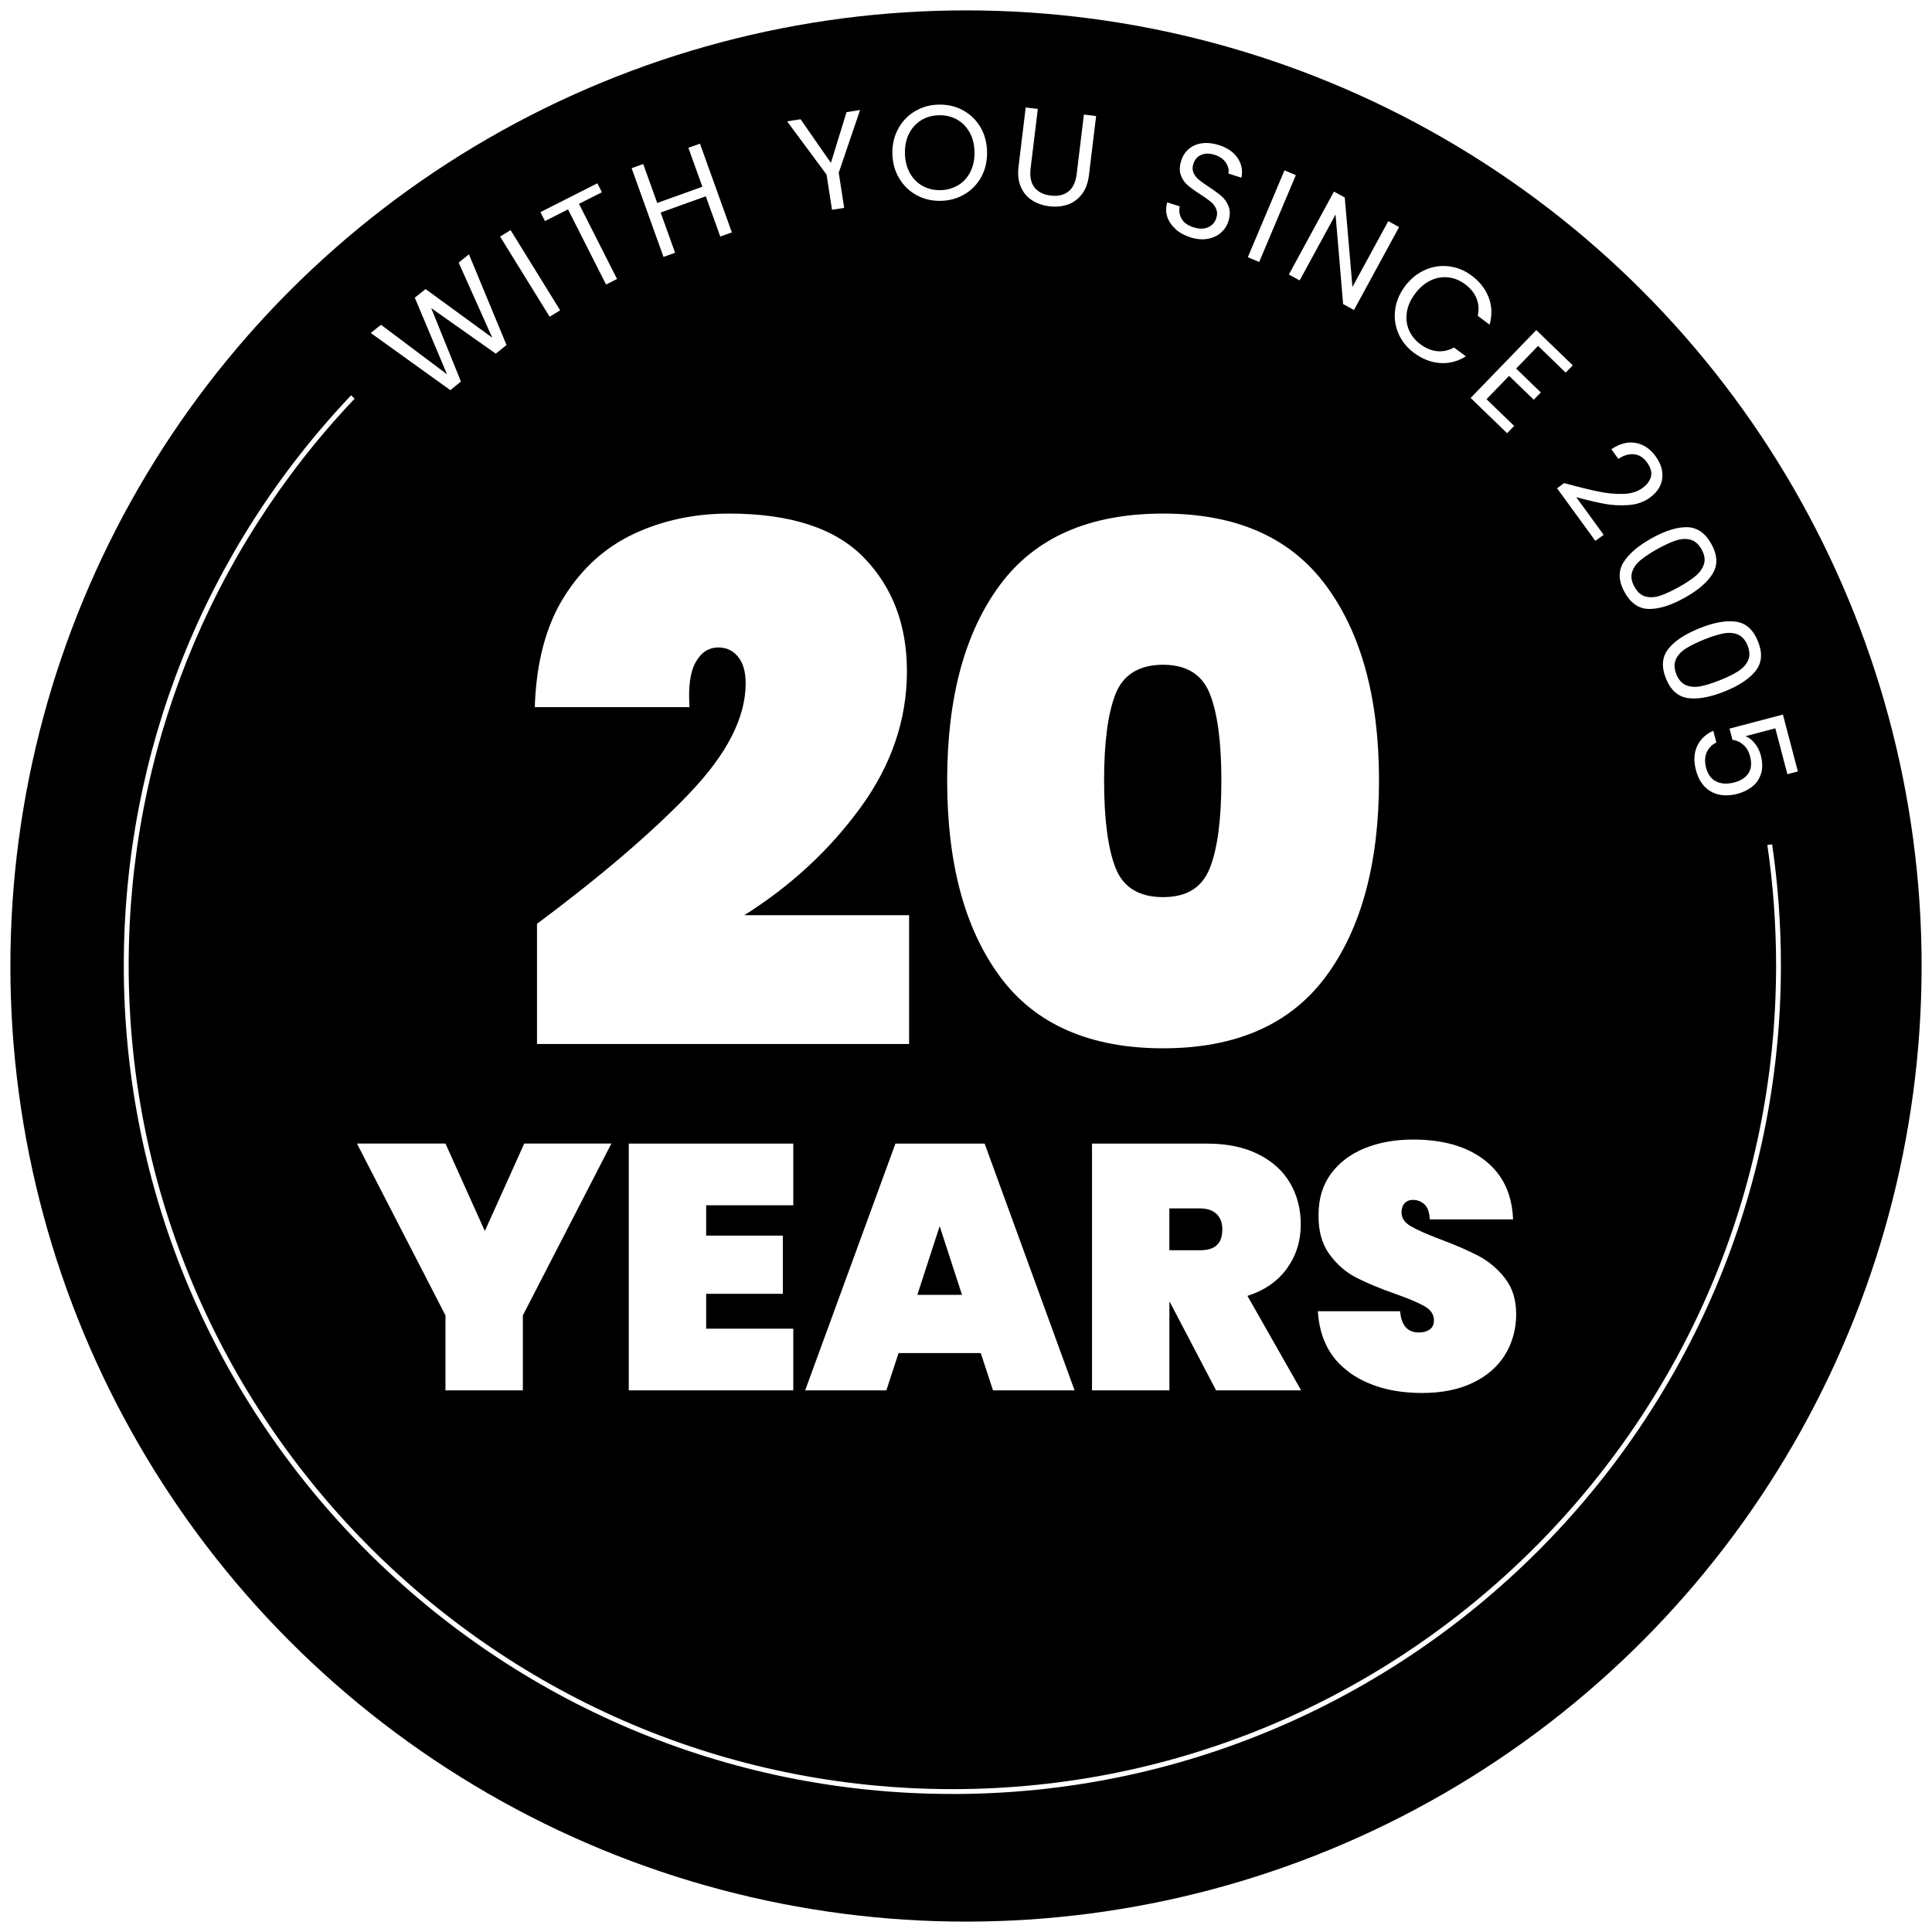
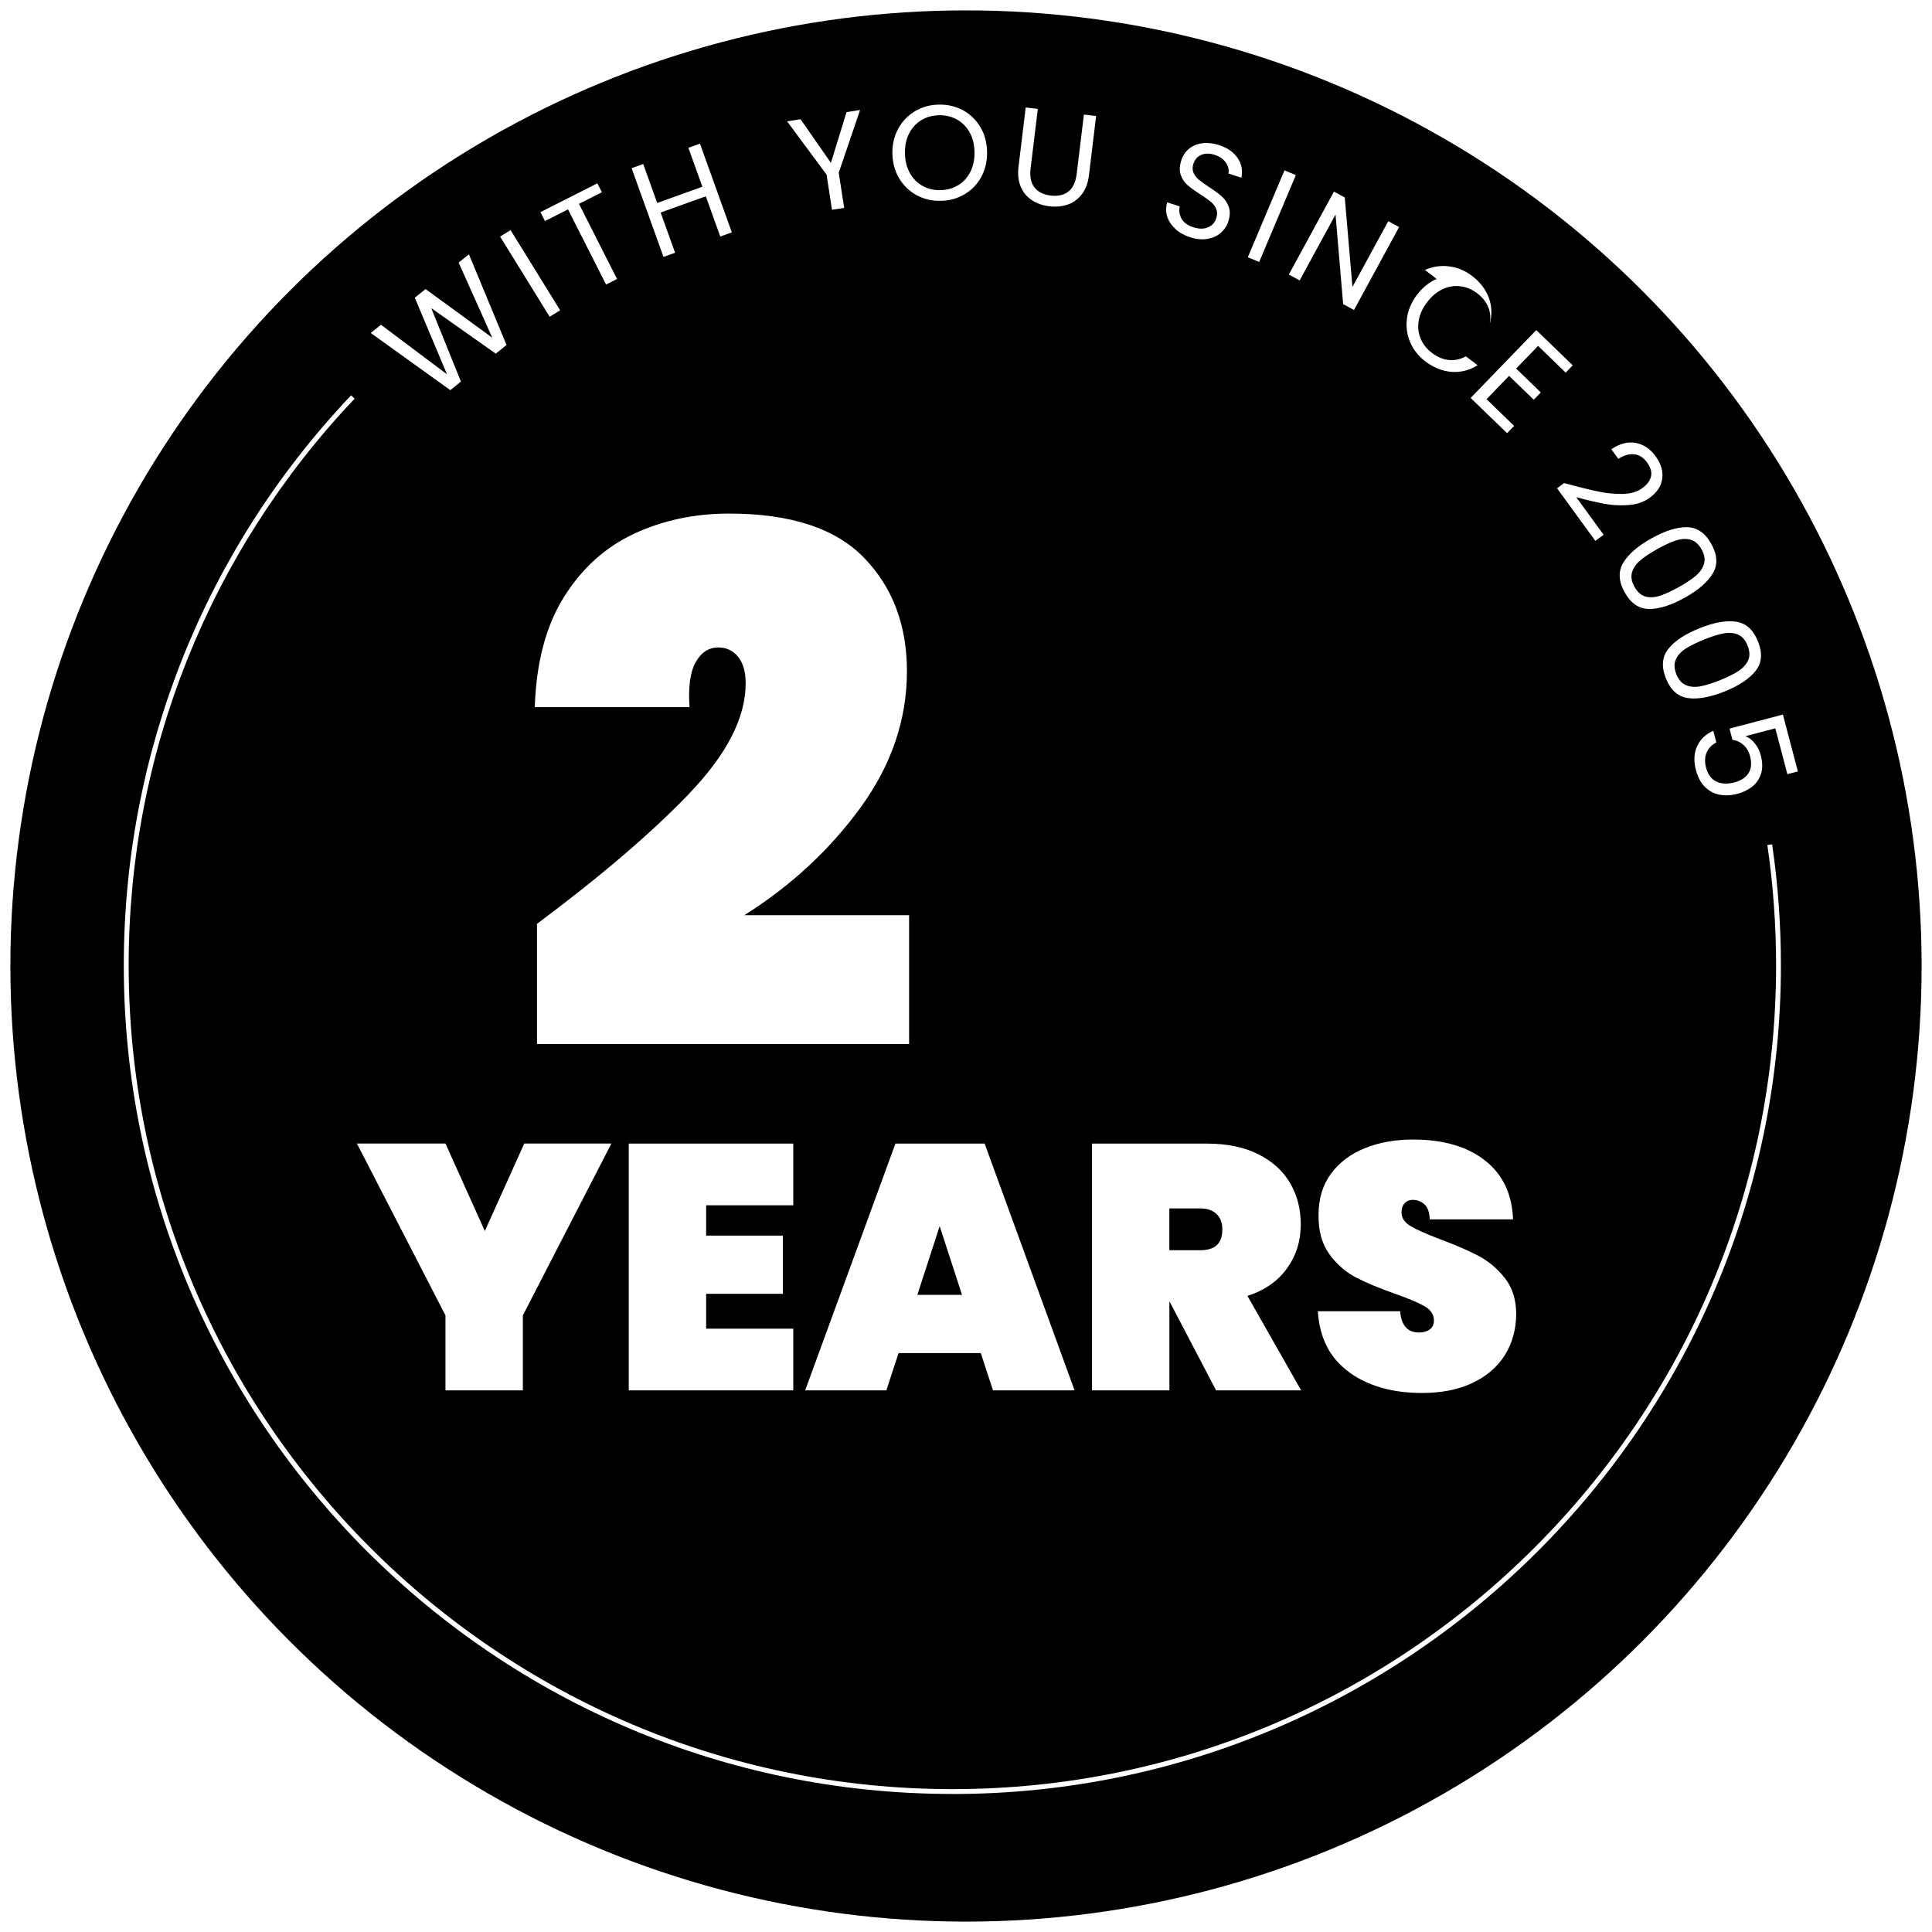
<svg xmlns="http://www.w3.org/2000/svg" id="pastille20years" data-name="Layer 1" viewBox="0 0 400 400">
  <defs>
    <style>
      #pastille20years .cls-1 {
        fill: #fff;
      }
    </style>
  </defs>
  <circle cx="200" cy="200" r="197.85" />
  <g>
    <path class="cls-1" d="M142.76,164.22c7.75-8.09,11.62-15.67,11.62-22.72,0-2.38-.52-4.22-1.56-5.51-1.04-1.29-2.41-1.94-4.1-1.94-1.99,0-3.55,1.02-4.69,3.05-1.14,2.04-1.56,5.14-1.27,9.31h-32.04c.3-9.24,2.31-16.84,6.04-22.8,3.72-5.96,8.57-10.33,14.53-13.11,5.96-2.78,12.52-4.17,19.67-4.17,12.71,0,22.03,3.05,27.94,9.16,5.91,6.11,8.87,13.93,8.87,23.47,0,10.03-3.2,19.44-9.61,28.24-6.41,8.79-14.43,16.22-24.06,22.28h34.12v26.67h-77.04v-24.88c13.31-9.93,23.84-18.95,31.59-27.04Z" />
-     <path class="cls-1" d="M207.05,121.08c7.3-9.83,18.55-14.75,33.75-14.75s26.32,4.94,33.68,14.83c7.35,9.89,11.03,23.37,11.03,40.45s-3.68,30.72-11.03,40.6c-7.35,9.89-18.58,14.83-33.68,14.83s-26.45-4.94-33.75-14.83c-7.3-9.88-10.95-23.42-10.95-40.6s3.65-30.69,10.95-40.53ZM250.49,143.66c-1.59-4.02-4.82-6.03-9.69-6.03s-8.25,2.01-9.83,6.03c-1.59,4.02-2.38,10.01-2.38,17.95s.79,14.08,2.38,18.1c1.59,4.02,4.87,6.03,9.83,6.03s8.1-2.01,9.69-6.03c1.59-4.02,2.38-10.06,2.38-18.1s-.8-13.93-2.38-17.95Z" />
  </g>
  <g>
    <path class="cls-1" d="M126.58,236.76l-18.33,35.58v15.52h-16.02v-15.52l-18.33-35.58h18.33l8.15,18.11,8.16-18.11h18.04Z" />
    <path class="cls-1" d="M146.2,249.54v6.28h15.88v12.05h-15.88v7.22h18.04v12.77h-34.06v-51.09h34.06v12.77h-18.04Z" />
    <path class="cls-1" d="M203.07,280.14h-17.03l-2.53,7.72h-16.81l18.69-51.09h18.47l18.62,51.09h-16.89l-2.53-7.72ZM199.17,268.08l-4.62-14.22-4.62,14.22h9.24Z" />
    <path class="cls-1" d="M251.78,287.86l-9.6-18.33h-.07v18.33h-16.02v-51.09h23.81c4.14,0,7.67.73,10.61,2.2,2.93,1.47,5.13,3.46,6.6,5.99,1.47,2.53,2.2,5.38,2.2,8.55,0,3.42-.95,6.45-2.85,9.09-1.9,2.65-4.63,4.55-8.19,5.7l11.12,19.56h-17.61ZM242.11,258.85h6.35c1.54,0,2.7-.35,3.46-1.05s1.15-1.79,1.15-3.28c0-1.35-.4-2.41-1.19-3.17-.79-.77-1.94-1.16-3.43-1.16h-6.35v8.66Z" />
    <path class="cls-1" d="M279.31,284.07c-3.97-2.86-6.12-7.06-6.46-12.59h17.03c.24,2.94,1.54,4.4,3.9,4.4.87,0,1.6-.2,2.2-.61.6-.41.9-1.05.9-1.91,0-1.2-.65-2.18-1.95-2.92s-3.32-1.6-6.06-2.56c-3.27-1.15-5.98-2.28-8.12-3.39-2.14-1.11-3.98-2.72-5.52-4.83-1.54-2.12-2.29-4.83-2.24-8.15,0-3.32.85-6.15,2.56-8.48,1.71-2.33,4.04-4.1,7-5.3,2.96-1.2,6.29-1.8,10-1.8,6.25,0,11.22,1.44,14.9,4.33,3.68,2.89,5.62,6.95,5.81,12.2h-17.25c-.05-1.44-.41-2.48-1.08-3.1s-1.49-.94-2.45-.94c-.67,0-1.23.23-1.66.69-.43.46-.65,1.09-.65,1.91,0,1.16.64,2.11,1.91,2.85,1.27.75,3.31,1.65,6.1,2.71,3.22,1.2,5.88,2.36,7.97,3.46,2.09,1.11,3.91,2.65,5.45,4.62,1.54,1.97,2.31,4.45,2.31,7.43s-.77,5.93-2.31,8.41c-1.54,2.48-3.78,4.42-6.71,5.81-2.94,1.4-6.42,2.09-10.46,2.09-6.11,0-11.15-1.43-15.12-4.29Z" />
  </g>
  <g>
    <path class="cls-1" d="M97.09,52.66l7.78,18.77-2.23,1.79-13.36-9.43,6.15,15.2-2.19,1.79-16.48-11.84,2.12-1.7,13.67,10.26-6.67-15.86,2.23-1.79,13.81,10.07-6.96-15.55,2.14-1.72Z" />
    <path class="cls-1" d="M105.71,47.64l10.26,16.6-2.17,1.34-10.26-16.6,2.17-1.34Z" />
    <path class="cls-1" d="M123.68,37.95l.94,1.85-4.75,2.4,7.88,15.56-2.27,1.15-7.88-15.56-4.77,2.42-.94-1.85,11.79-5.97Z" />
    <path class="cls-1" d="M144.92,29.74l6.6,18.37-2.4.86-2.99-8.33-9.35,3.36,2.99,8.33-2.4.86-6.6-18.37,2.4-.86,2.9,8.06,9.35-3.36-2.9-8.06,2.4-.86Z" />
    <path class="cls-1" d="M178.07,22.78l-4.42,12.98,1.13,7.28-2.52.39-1.13-7.28-8.17-11.03,2.79-.43,6.28,9.03,3.24-10.51,2.79-.43Z" />
    <path class="cls-1" d="M189.78,40.41c-1.51-.82-2.71-1.98-3.61-3.48-.9-1.5-1.37-3.21-1.41-5.11-.04-1.9.36-3.62,1.2-5.16s1.99-2.75,3.47-3.63c1.48-.88,3.12-1.34,4.93-1.37,1.83-.04,3.5.35,5.01,1.17,1.51.82,2.71,1.98,3.6,3.47.89,1.49,1.35,3.2,1.39,5.12.04,1.92-.36,3.65-1.18,5.18-.83,1.53-1.98,2.73-3.46,3.61-1.48.88-3.13,1.34-4.96,1.37-1.81.04-3.47-.35-4.98-1.17ZM198.38,38.35c1.08-.66,1.92-1.58,2.52-2.77s.89-2.56.86-4.11c-.03-1.57-.37-2.93-1.02-4.08-.65-1.15-1.52-2.04-2.62-2.65s-2.33-.91-3.71-.88-2.61.37-3.68,1.03c-1.07.66-1.91,1.57-2.51,2.75-.6,1.18-.89,2.55-.86,4.12.03,1.55.37,2.9,1.02,4.07s1.53,2.05,2.63,2.66c1.1.61,2.34.91,3.7.88,1.36-.03,2.58-.37,3.66-1.03Z" />
    <path class="cls-1" d="M214.87,22.56l-1.49,12.26c-.21,1.72.06,3.05.8,3.99.74.94,1.86,1.5,3.37,1.68,1.48.18,2.7-.1,3.64-.83.94-.73,1.52-1.96,1.73-3.68l1.49-12.26,2.53.31-1.48,12.23c-.2,1.61-.68,2.93-1.47,3.95-.78,1.02-1.76,1.74-2.92,2.14-1.17.4-2.44.52-3.81.36-1.37-.17-2.58-.58-3.61-1.26-1.04-.67-1.81-1.6-2.31-2.78-.5-1.18-.66-2.58-.46-4.19l1.48-12.23,2.53.31Z" />
    <path class="cls-1" d="M243.36,47.39c-.83-.75-1.4-1.59-1.7-2.54-.3-.95-.3-1.93,0-2.95l2.59.83c-.19.9-.07,1.75.38,2.55.44.8,1.26,1.39,2.47,1.78,1.16.37,2.16.37,3.01,0,.85-.36,1.42-1,1.71-1.91.23-.71.22-1.35-.03-1.92-.25-.57-.63-1.06-1.14-1.48-.51-.42-1.22-.92-2.13-1.51-1.12-.71-2-1.35-2.64-1.9-.64-.56-1.11-1.26-1.41-2.11-.31-.85-.27-1.86.1-3.01.33-1.01.87-1.83,1.64-2.45.77-.62,1.68-.99,2.75-1.12,1.07-.13,2.21,0,3.42.39,1.74.56,3.03,1.45,3.86,2.68s1.09,2.58.77,4.07l-2.67-.85c.14-.74-.03-1.49-.52-2.24s-1.27-1.3-2.35-1.65c-1.01-.32-1.92-.33-2.73,0-.81.32-1.36.95-1.67,1.89-.22.68-.2,1.29.04,1.84.25.55.61,1.02,1.1,1.43.49.4,1.19.91,2.12,1.52,1.12.73,2,1.38,2.64,1.95.64.57,1.12,1.28,1.43,2.14.31.86.28,1.87-.09,3.04-.29.91-.8,1.68-1.54,2.33-.74.65-1.66,1.07-2.76,1.26-1.1.2-2.29.09-3.57-.32-1.23-.39-2.25-.96-3.08-1.71Z" />
    <path class="cls-1" d="M268.29,36.26l-7.59,17.98-2.35-.99,7.59-17.98,2.35.99Z" />
    <path class="cls-1" d="M280.32,64.18l-2.24-1.22-1.57-18.55-7.43,13.65-2.24-1.22,9.34-17.17,2.24,1.22,1.59,18.52,7.42-13.62,2.24,1.22-9.34,17.17Z" />
-     <path class="cls-1" d="M295.02,55.89c1.6-.7,3.25-.96,4.95-.75,1.7.2,3.28.84,4.73,1.93,1.7,1.27,2.88,2.8,3.54,4.57.66,1.77.71,3.63.16,5.58l-2.44-1.83c.27-1.27.19-2.46-.25-3.58-.44-1.12-1.22-2.1-2.36-2.95-1.09-.82-2.26-1.29-3.51-1.43-1.25-.14-2.47.07-3.66.64-1.19.57-2.26,1.48-3.2,2.73-.93,1.24-1.5,2.51-1.7,3.82-.21,1.3-.07,2.53.42,3.69.49,1.16,1.28,2.14,2.37,2.96,1.14.85,2.3,1.33,3.49,1.44,1.19.11,2.35-.15,3.49-.76l2.44,1.83c-1.7,1.06-3.49,1.52-5.37,1.38-1.88-.14-3.67-.84-5.38-2.11-1.45-1.08-2.52-2.41-3.2-3.98s-.91-3.22-.69-4.94.9-3.35,2.04-4.87c1.14-1.52,2.51-2.64,4.11-3.34Z" />
+     <path class="cls-1" d="M295.02,55.89c1.6-.7,3.25-.96,4.95-.75,1.7.2,3.28.84,4.73,1.93,1.7,1.27,2.88,2.8,3.54,4.57.66,1.77.71,3.63.16,5.58c.27-1.27.19-2.46-.25-3.58-.44-1.12-1.22-2.1-2.36-2.95-1.09-.82-2.26-1.29-3.51-1.43-1.25-.14-2.47.07-3.66.64-1.19.57-2.26,1.48-3.2,2.73-.93,1.24-1.5,2.51-1.7,3.82-.21,1.3-.07,2.53.42,3.69.49,1.16,1.28,2.14,2.37,2.96,1.14.85,2.3,1.33,3.49,1.44,1.19.11,2.35-.15,3.49-.76l2.44,1.83c-1.7,1.06-3.49,1.52-5.37,1.38-1.88-.14-3.67-.84-5.38-2.11-1.45-1.08-2.52-2.41-3.2-3.98s-.91-3.22-.69-4.94.9-3.35,2.04-4.87c1.14-1.52,2.51-2.64,4.11-3.34Z" />
    <path class="cls-1" d="M318.44,71.62l-4.54,4.69,5.11,4.94-1.46,1.51-5.11-4.94-4.67,4.83,5.72,5.53-1.46,1.51-7.55-7.3,13.59-14.05,7.55,7.3-1.46,1.51-5.71-5.53Z" />
    <path class="cls-1" d="M330.92,101.77c1.78.37,3.48.53,5.1.49,1.62-.04,2.96-.44,4-1.2.98-.71,1.58-1.52,1.8-2.4s-.06-1.86-.82-2.92c-.75-1.03-1.65-1.59-2.7-1.69-1.05-.1-2.13.22-3.24.95l-1.45-1.99c1.73-1.17,3.41-1.61,5.04-1.31,1.62.3,2.99,1.21,4.1,2.73,1.13,1.55,1.6,3.1,1.4,4.64-.2,1.54-1.05,2.86-2.56,3.96-1.25.91-2.74,1.43-4.47,1.54-1.73.12-3.39.03-4.98-.27-1.59-.3-3.52-.75-5.79-1.36l5.67,7.79-1.72,1.25-7.93-10.89,1.47-1.07c2.93.8,5.29,1.38,7.07,1.74Z" />
    <path class="cls-1" d="M349.29,109.15c2.08.04,3.76,1.19,5.03,3.48,1.26,2.27,1.36,4.29.3,6.08-1.06,1.79-3,3.47-5.8,5.03-2.85,1.59-5.32,2.37-7.42,2.34-2.09-.03-3.77-1.18-5.03-3.44-1.27-2.28-1.37-4.32-.3-6.12,1.07-1.79,3.03-3.49,5.89-5.08,2.8-1.56,5.25-2.33,7.33-2.29ZM351.05,119.25c.88-.74,1.46-1.56,1.74-2.48s.12-1.92-.49-3.01c-.62-1.11-1.39-1.78-2.32-2.03-.93-.24-1.93-.18-3.03.18-1.09.36-2.34.94-3.76,1.73-1.47.82-2.65,1.6-3.54,2.34-.89.74-1.48,1.57-1.75,2.49-.28.92-.11,1.93.51,3.04.61,1.09,1.38,1.76,2.3,2,.93.24,1.94.18,3.04-.19,1.1-.37,2.38-.96,3.85-1.78,1.42-.79,2.57-1.56,3.45-2.29Z" />
    <path class="cls-1" d="M359.41,128.71c2.06.29,3.58,1.65,4.56,4.08.97,2.41.82,4.43-.46,6.07-1.28,1.64-3.41,3.07-6.38,4.27-3.03,1.22-5.58,1.69-7.65,1.4s-3.59-1.64-4.56-4.05c-.98-2.42-.82-4.46.47-6.11s3.45-3.08,6.48-4.3c2.98-1.2,5.5-1.65,7.56-1.36ZM359.89,138.95c.97-.62,1.65-1.37,2.04-2.24.39-.87.35-1.89-.11-3.05-.47-1.18-1.16-1.94-2.04-2.3-.89-.36-1.9-.42-3.02-.2s-2.44.64-3.95,1.25c-1.56.63-2.83,1.26-3.8,1.88-.98.62-1.66,1.37-2.05,2.25-.39.87-.35,1.9.12,3.07.47,1.16,1.15,1.92,2.04,2.27.89.36,1.9.42,3.04.19,1.14-.23,2.48-.65,4.04-1.28,1.51-.61,2.74-1.22,3.71-1.84Z" />
    <path class="cls-1" d="M370.06,160.29l-2.5-9.5-6.17,1.63c.69.26,1.32.75,1.91,1.47s1,1.54,1.25,2.48c.39,1.5.4,2.8.03,3.9-.38,1.1-1,1.99-1.88,2.65-.88.67-1.87,1.14-2.97,1.43-1.3.34-2.53.41-3.69.19s-2.17-.75-3.03-1.59c-.86-.85-1.48-2.01-1.88-3.49-.5-1.9-.42-3.56.25-4.99.67-1.43,1.78-2.49,3.34-3.17l.63,2.41c-.97.51-1.64,1.21-2.02,2.12-.38.91-.41,1.94-.11,3.1.38,1.43,1.09,2.39,2.14,2.88,1.05.5,2.28.56,3.68.19,1.41-.37,2.4-1.02,2.98-1.94.58-.92.68-2.09.31-3.5-.25-.96-.7-1.73-1.35-2.32-.65-.59-1.41-.95-2.29-1.06l-.61-2.33,11.05-2.91,3.1,11.78-2.17.57Z" />
  </g>
  <path class="cls-1" d="M197.17,371.42c-94.59,0-171.54-76.95-171.54-171.54,0-44.12,16.71-86.03,47.06-118.03l.73.69c-30.17,31.81-46.78,73.48-46.78,117.34,0,94.04,76.5,170.54,170.54,170.54s170.54-76.5,170.54-170.54c0-8.35-.61-16.74-1.81-24.93l.99-.14c1.21,8.24,1.82,16.68,1.82,25.08,0,94.59-76.95,171.54-171.54,171.54Z" />
</svg>